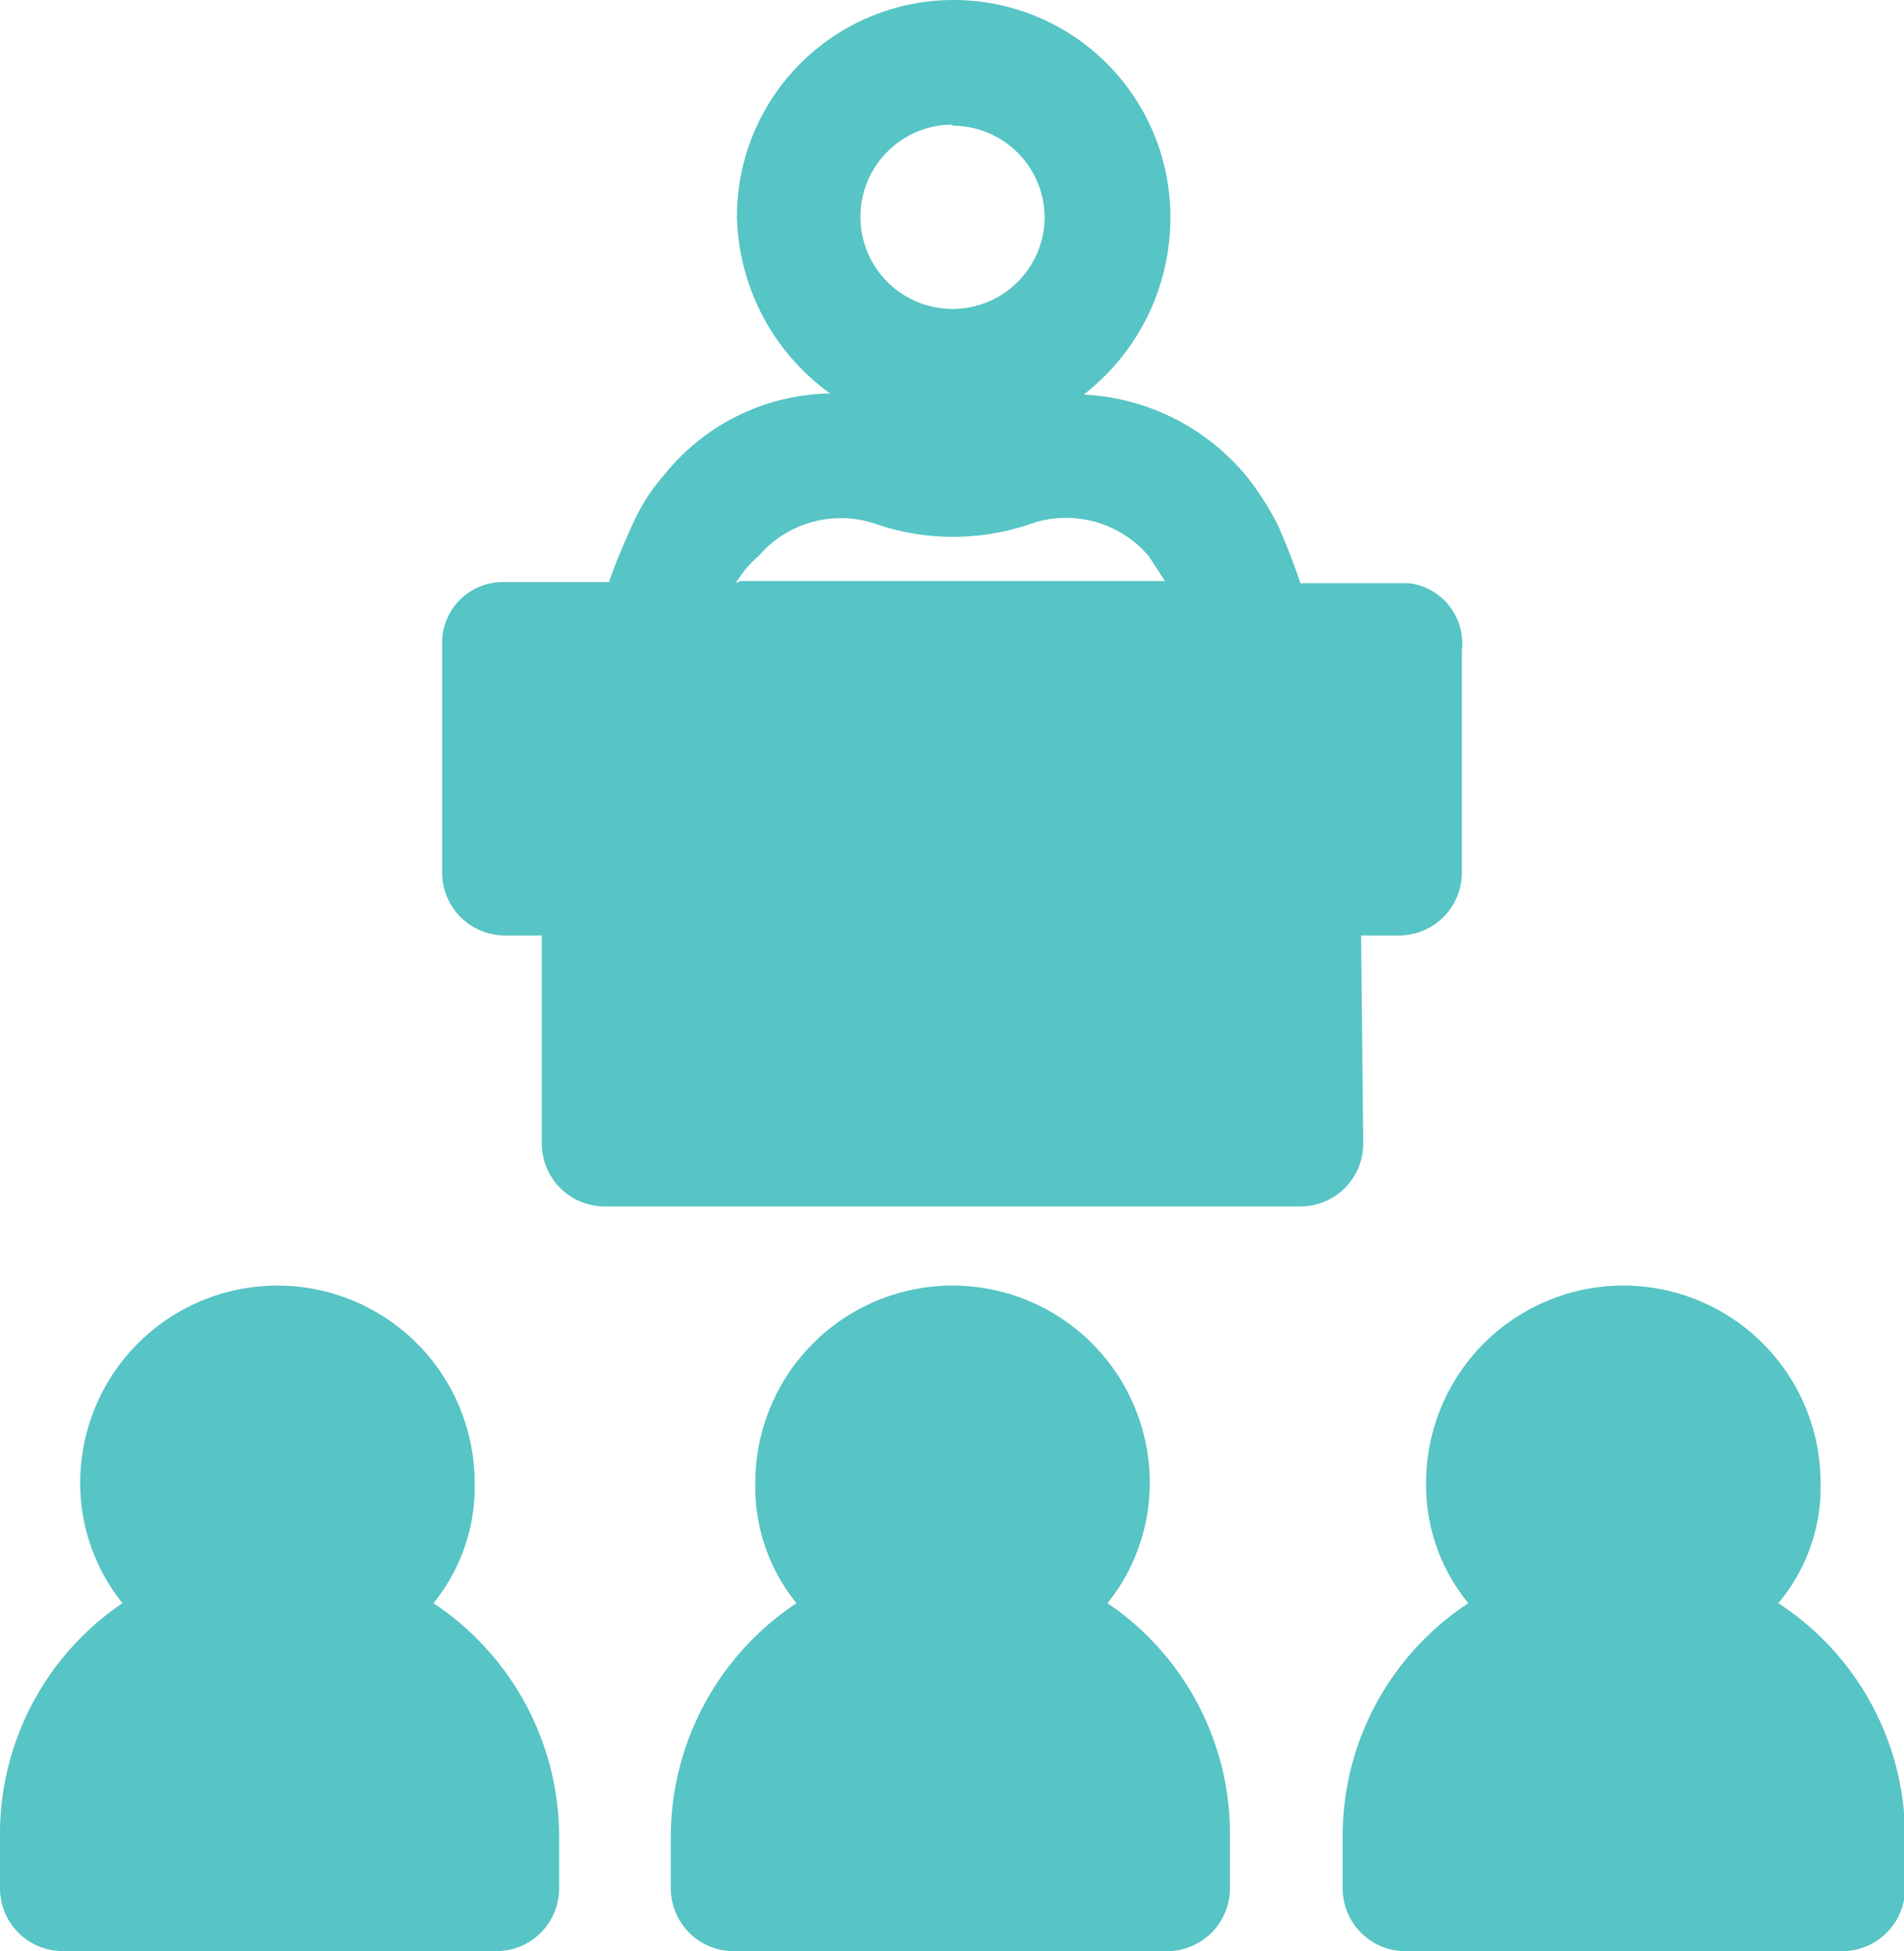
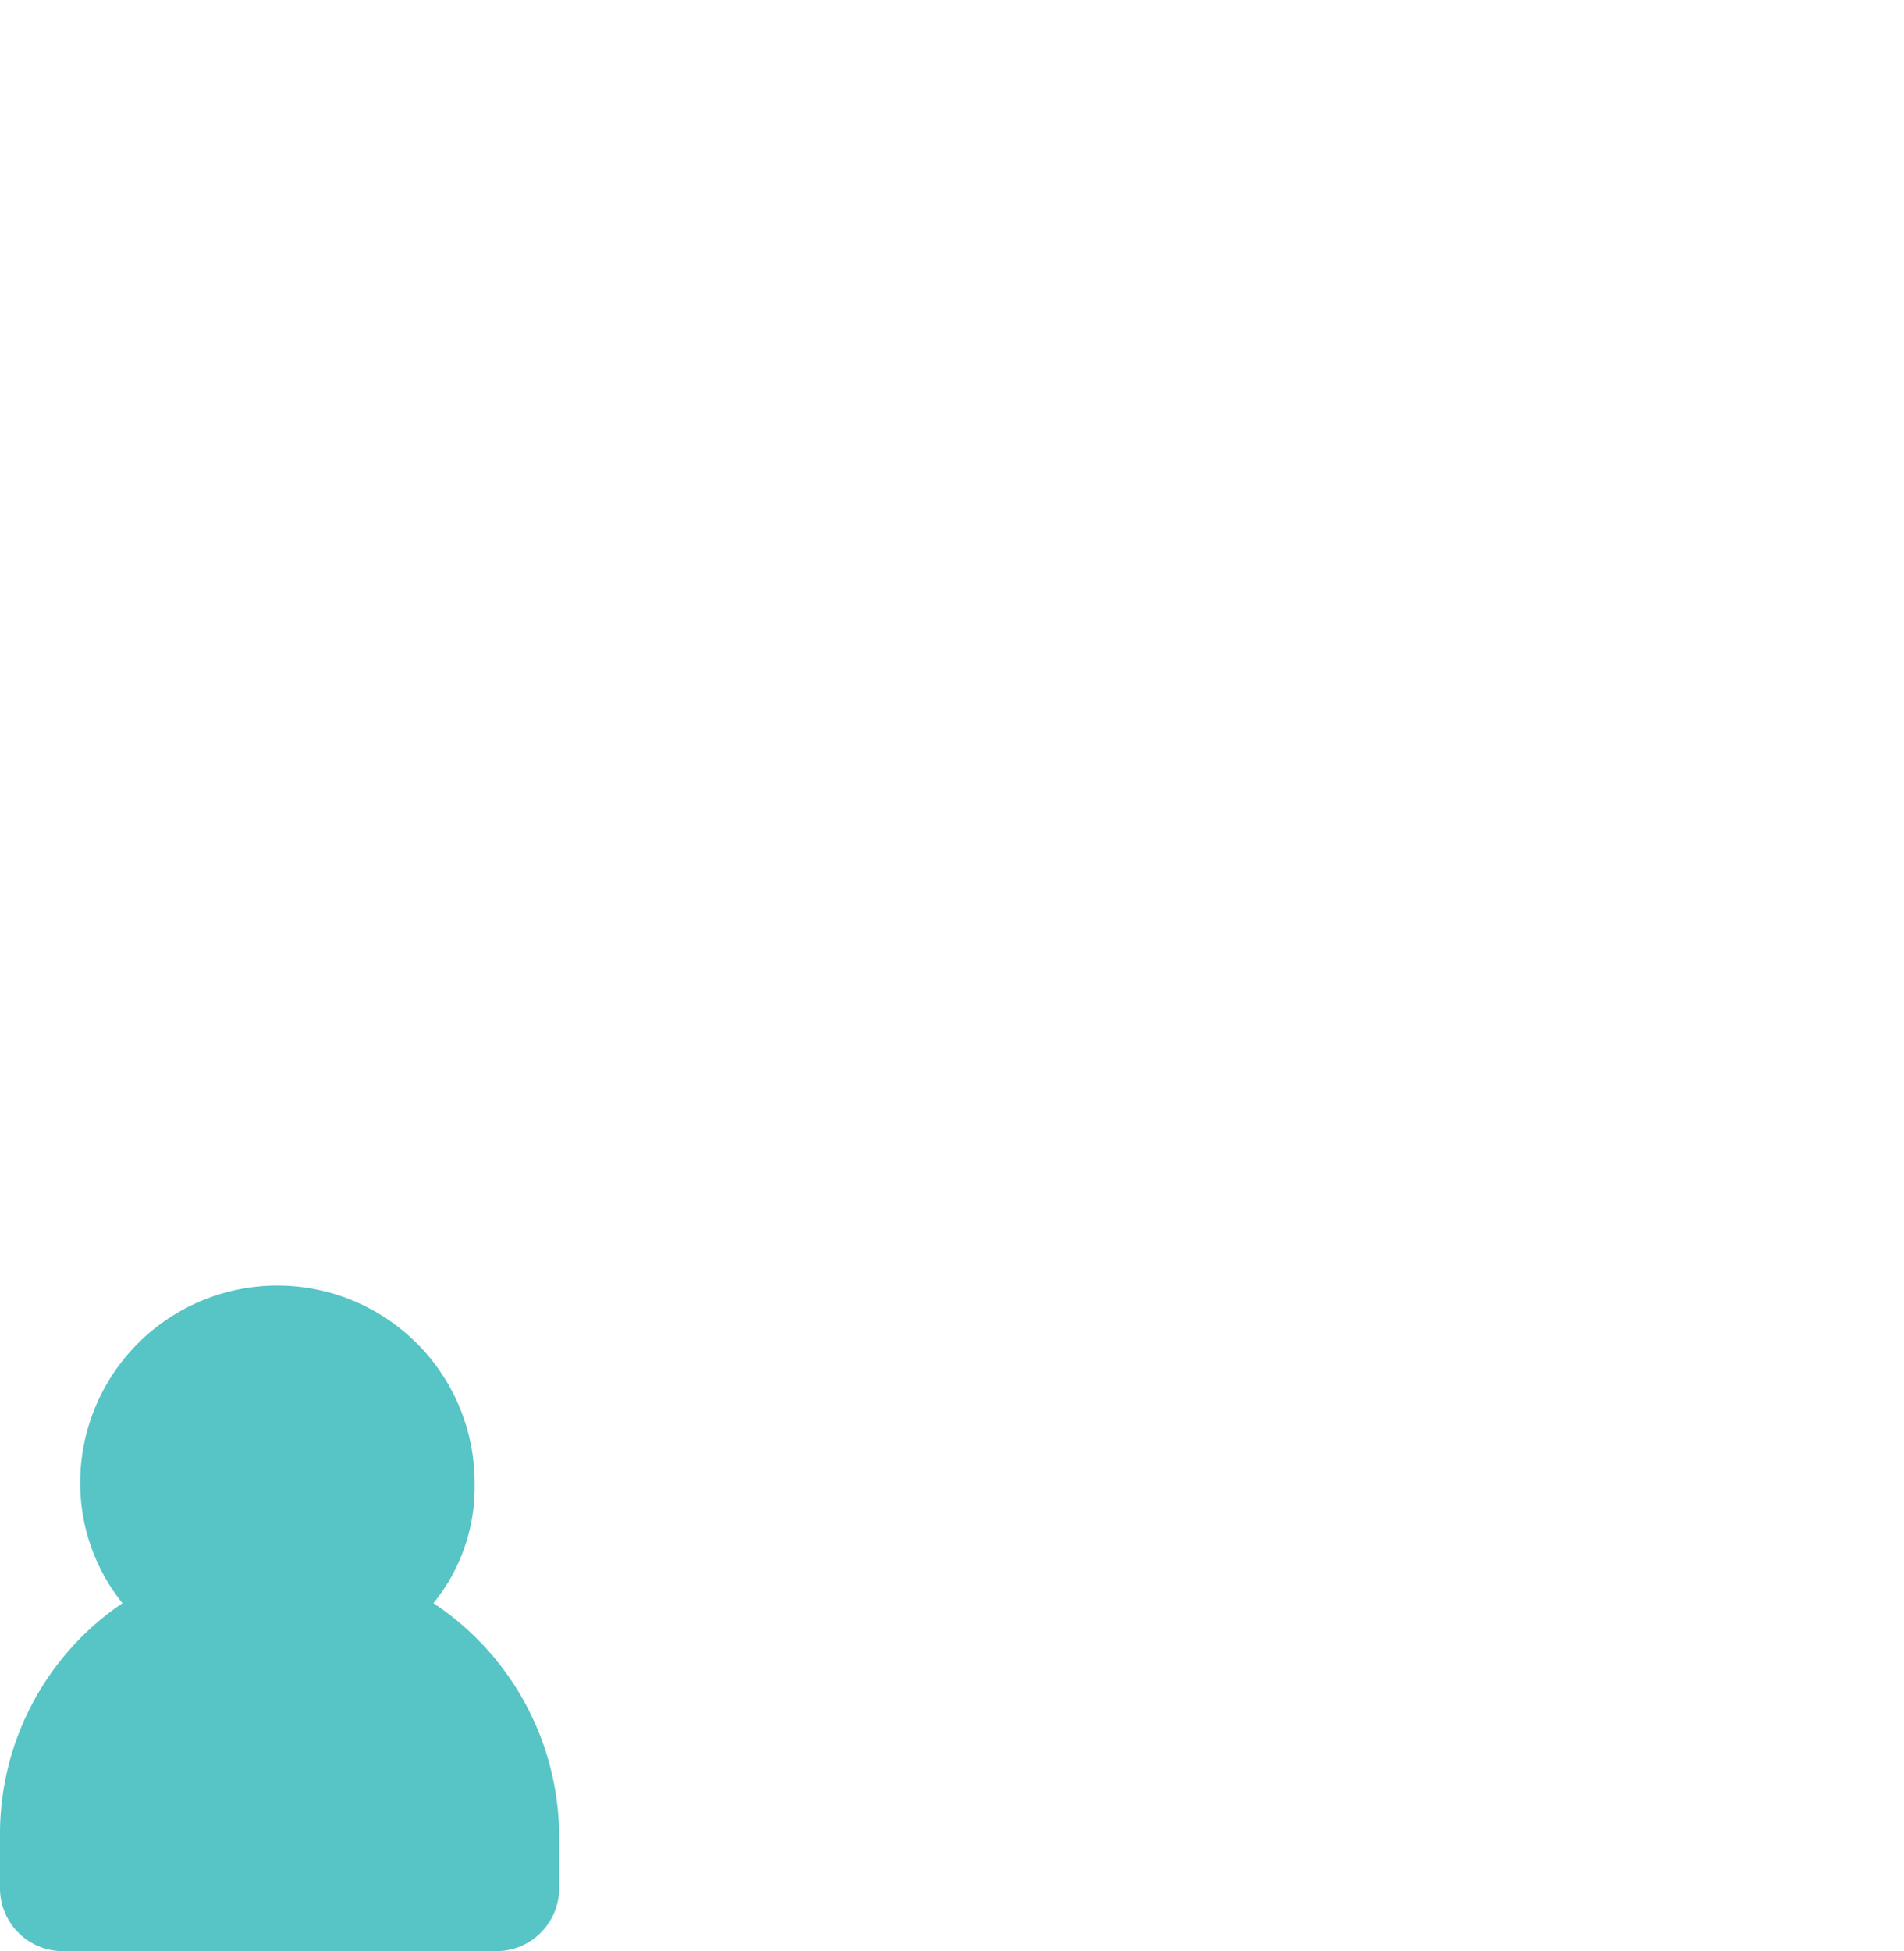
<svg xmlns="http://www.w3.org/2000/svg" viewBox="0 0 17.57 18">
  <defs>
    <style>.cls-1{fill:#57c4c5;}</style>
  </defs>
  <title>Asset 3</title>
  <g id="Layer_2" data-name="Layer 2">
    <g id="Layer_1-2" data-name="Layer 1">
-       <path class="cls-1" d="M12.56,8.63h.35a.58.58,0,0,0,.58-.58V6A.56.56,0,0,0,13,5.38H12q-.09-.27-.21-.54a2.66,2.66,0,0,0-.29-.45A2.08,2.08,0,0,0,10,3.64,2.06,2.06,0,0,0,10.8,2a2,2,0,0,0-4,0,2.07,2.07,0,0,0,.86,1.63,2,2,0,0,0-1.53.75,1.82,1.82,0,0,0-.29.45c-.08.18-.16.36-.22.54H4.66a.56.56,0,0,0-.58.54V8.05a.58.58,0,0,0,.58.58H5v1.92a.58.58,0,0,0,.58.58H12a.58.58,0,0,0,.58-.58h0ZM8.79,1.16A.85.85,0,0,1,9.64,2h0a.85.85,0,1,1-.85-.85Zm-2,4.22h0A1,1,0,0,1,7,5.13a1,1,0,0,1,1.1-.29,2.2,2.2,0,0,0,1.39,0,1,1,0,0,1,1.11.29l.15.23H6.83Z" />
-       <path class="cls-1" d="M10.22,14.79a1.77,1.77,0,0,0,.39-1.11,1.82,1.82,0,0,0-3.64,0,1.7,1.7,0,0,0,.38,1.11,2.59,2.59,0,0,0-1.16,2.15v.48a.58.58,0,0,0,.58.58h4a.58.58,0,0,0,.58-.58v-.48A2.57,2.57,0,0,0,10.22,14.79Z" />
-       <path class="cls-1" d="M16.41,14.79a1.66,1.66,0,0,0,.39-1.11,1.82,1.82,0,0,0-3.64,0h0a1.71,1.71,0,0,0,.39,1.11,2.57,2.57,0,0,0-1.16,2.15v.48A.58.58,0,0,0,13,18h4a.58.58,0,0,0,.58-.58v-.48A2.57,2.57,0,0,0,16.41,14.79Z" />
      <path class="cls-1" d="M4,14.79a1.7,1.7,0,0,0,.38-1.11,1.82,1.82,0,0,0-3.64,0h0a1.77,1.77,0,0,0,.39,1.11A2.57,2.57,0,0,0,0,16.94v.48A.58.58,0,0,0,.58,18h4a.58.58,0,0,0,.58-.58v-.48A2.59,2.59,0,0,0,4,14.79Z" />
    </g>
  </g>
</svg>